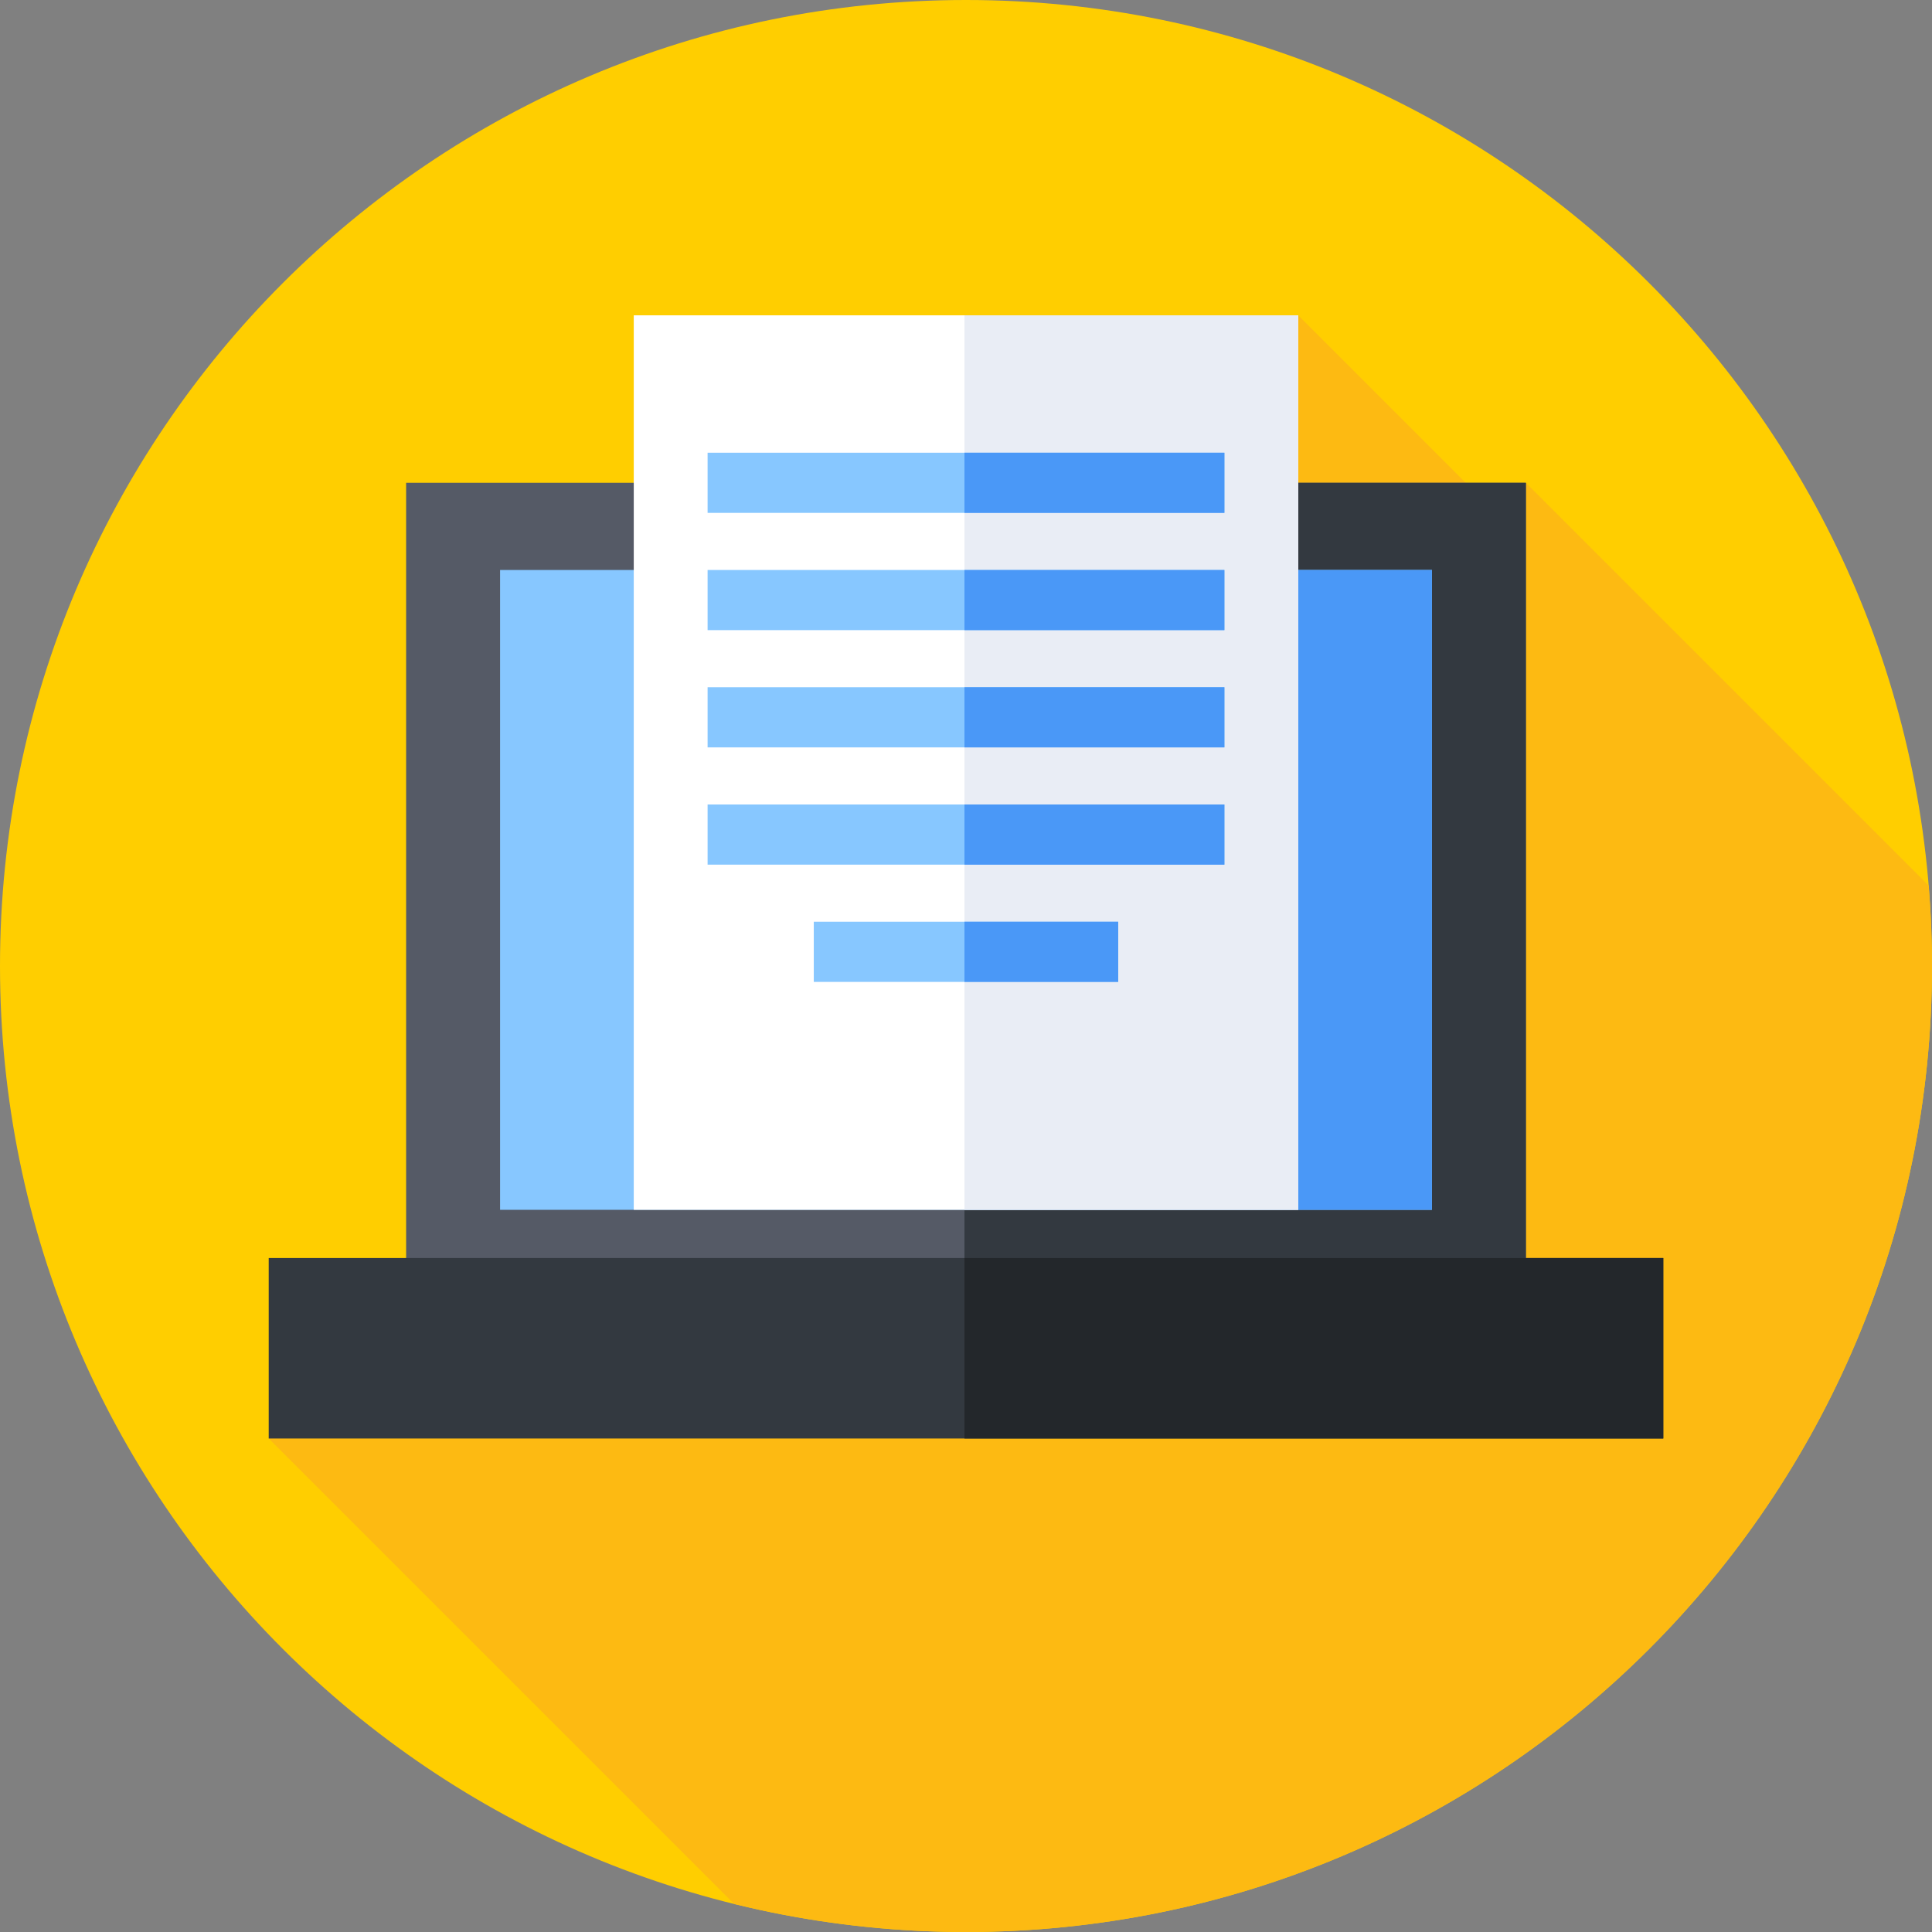
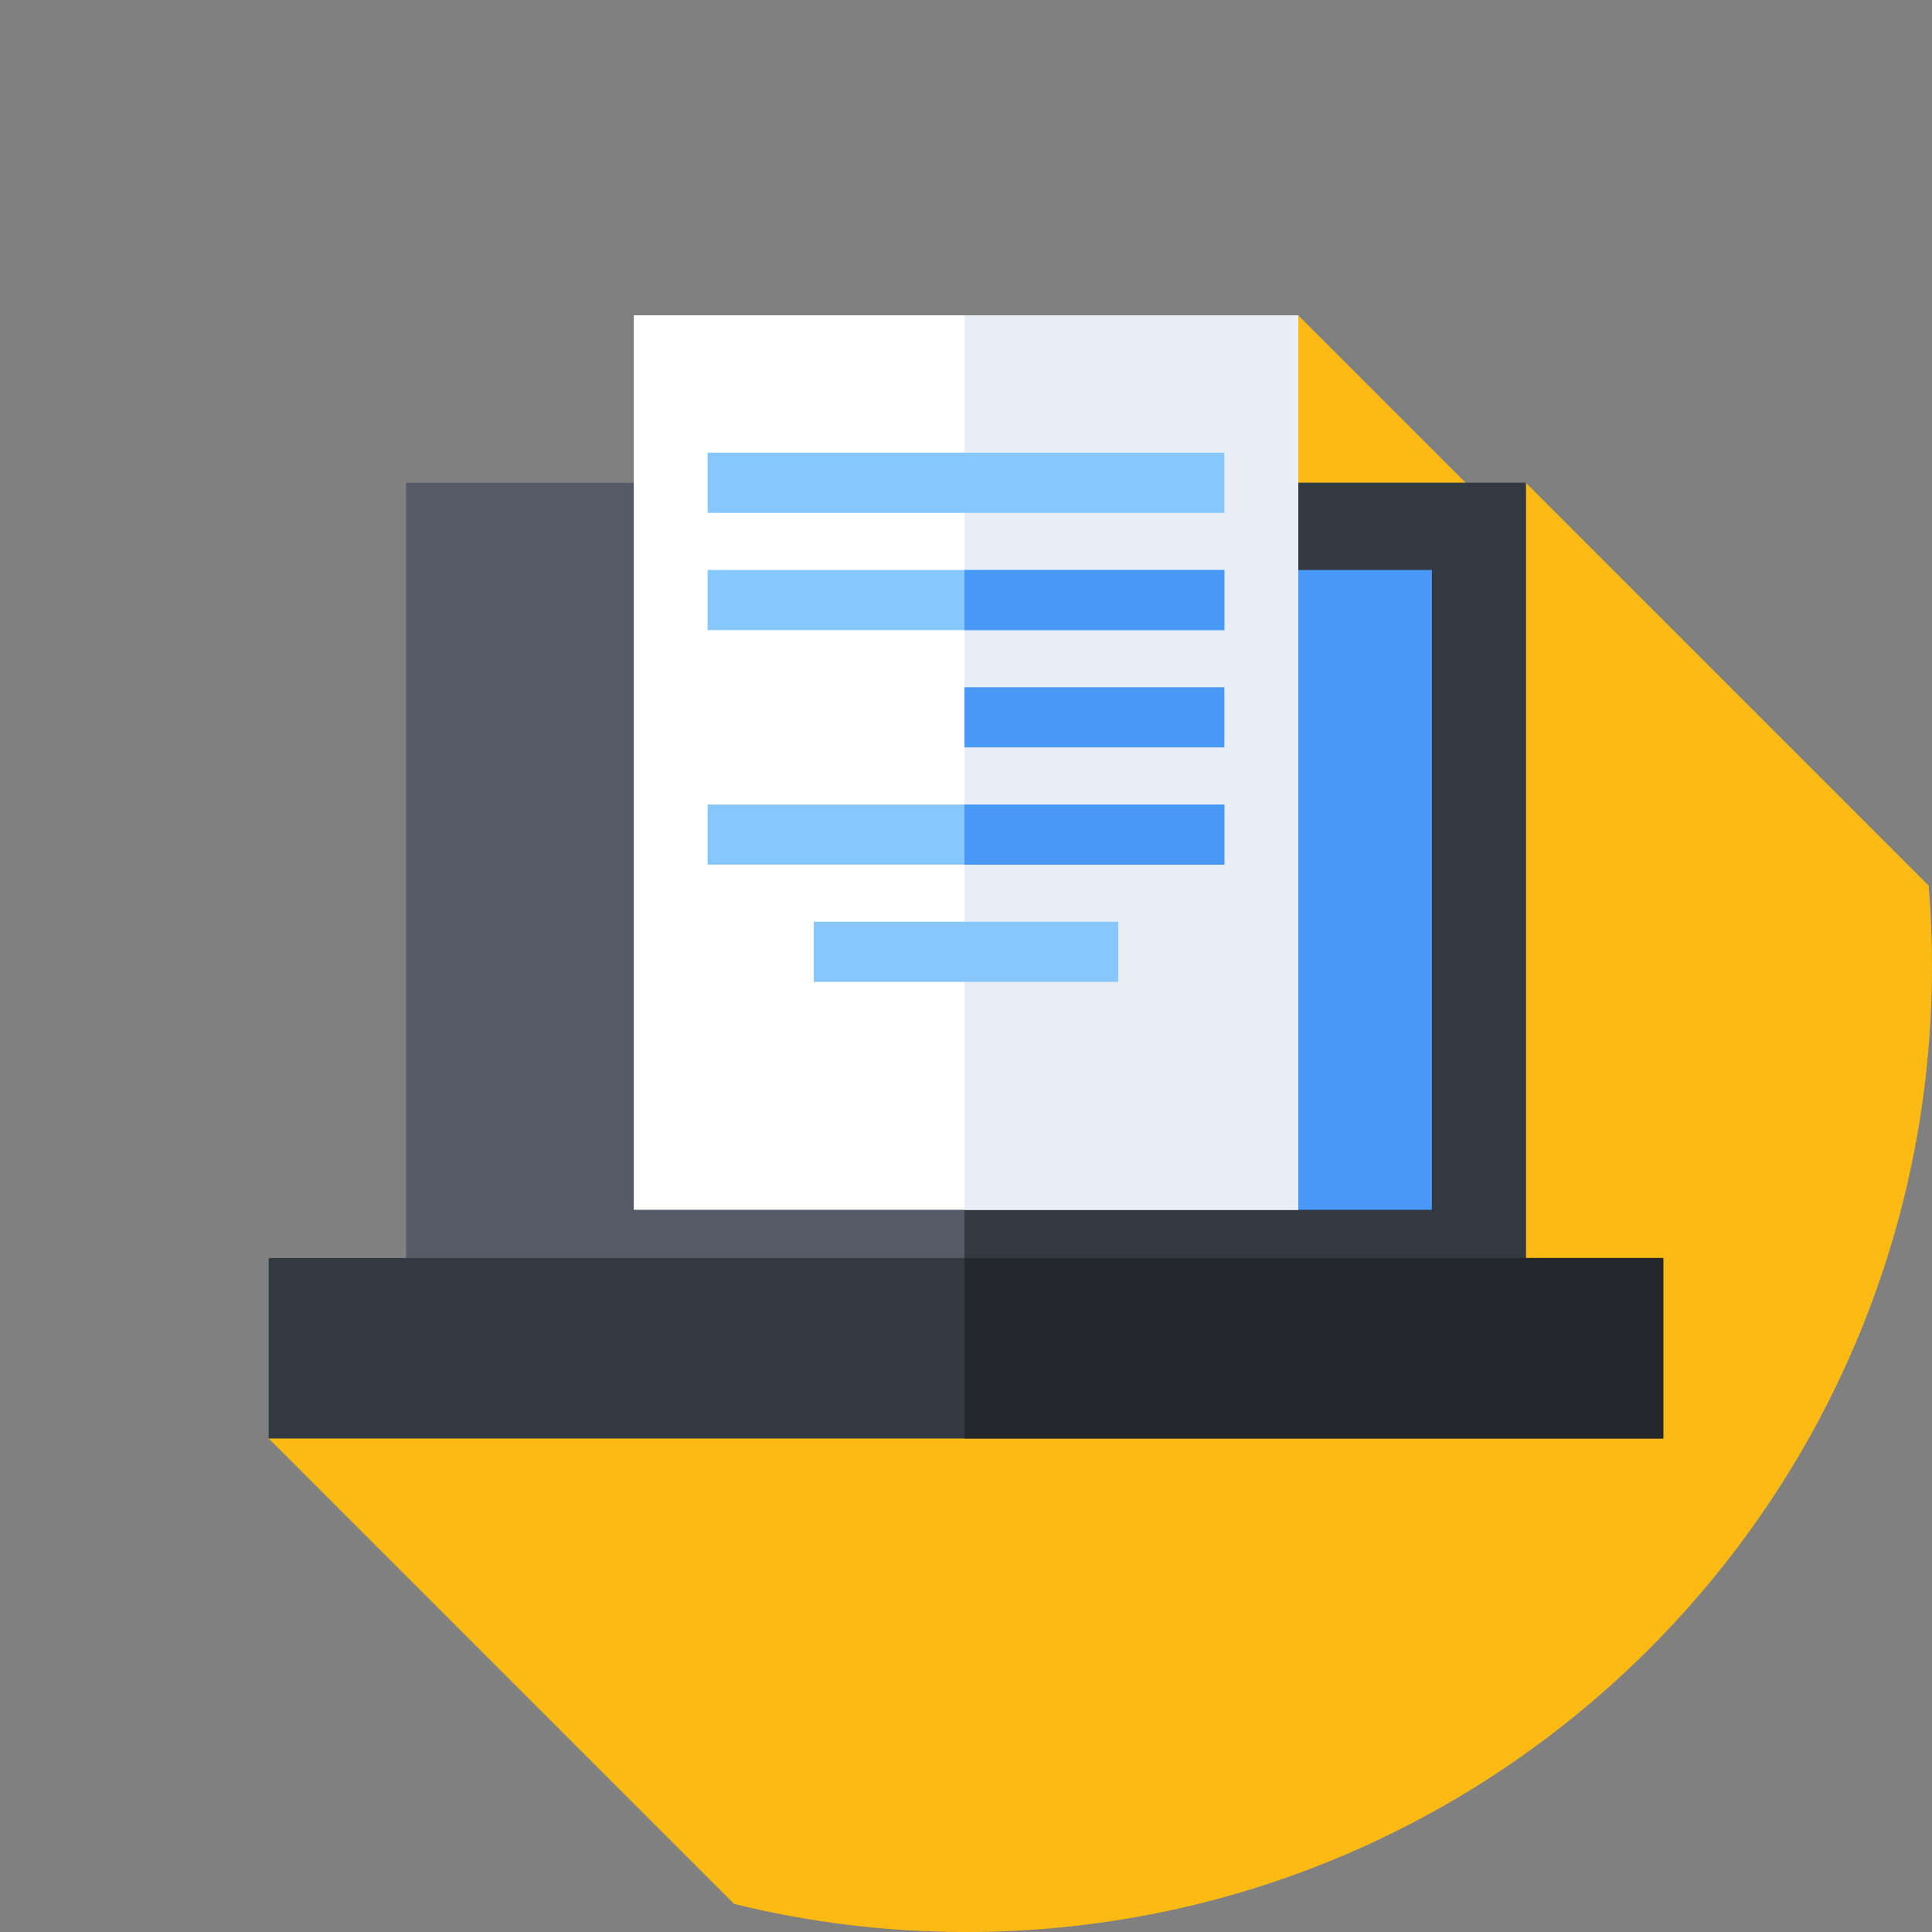
<svg xmlns="http://www.w3.org/2000/svg" height="512pt" viewBox="0 0 512 512" width="512pt">
  <rect x="0" y="0" width="512" height="512" fill="#808080" stroke="none" />
-   <path d="m512 256c0 141.387-114.613 256-256 256s-256-114.613-256-256 114.613-256 256-256 256 114.613 256 256zm0 0" fill="#ffce00" />
  <path d="m512 256c0-7.18-.312-14.289-.891-21.32l-106.734-106.734-6.559 9.383-53.77-53.77-272.836 297.66 123.34 123.34c19.688 4.852 40.266 7.441 61.449 7.441 141.387 0 256-114.613 256-256zm0 0" fill="#fdba12" />
  <path d="m107.625 127.945h296.75v215.77h-296.75zm0 0" fill="#555a66" />
  <path d="m255.594 127.945h148.781v215.77h-148.781zm0 0" fill="#333940" />
-   <path d="m132.527 151.051h246.945v169.562h-246.945zm0 0" fill="#87c7ff" />
  <path d="m255.594 151.051h123.879v169.562h-123.879zm0 0" fill="#4a98f7" />
  <path d="m71.211 333.391h369.578v47.828h-369.578zm0 0" fill="#333940" />
  <path d="m255.594 333.391h185.195v47.828h-185.195zm0 0" fill="#23272b" />
  <path d="m167.953 83.562h176.094v237.051h-176.094zm0 0" fill="#fff" />
  <path d="m255.594 83.562h88.453v237.051h-88.453zm0 0" fill="#e9edf5" />
  <g fill="#87c7ff">
    <path d="m187.52 119.977h136.961v15.941h-136.961zm0 0" />
    <path d="m187.52 151.051h136.961v15.941h-136.961zm0 0" />
-     <path d="m187.52 182.125h136.961v15.941h-136.961zm0 0" />
    <path d="m187.52 213.199h136.961v15.941h-136.961zm0 0" />
    <path d="m215.66 244.273h80.68v15.941h-80.68zm0 0" />
  </g>
-   <path d="m255.594 119.977h68.887v15.941h-68.887zm0 0" fill="#4a98f7" />
  <path d="m255.594 151.051h68.887v15.941h-68.887zm0 0" fill="#4a98f7" />
  <path d="m255.594 182.125h68.887v15.941h-68.887zm0 0" fill="#4a98f7" />
  <path d="m255.594 213.199h68.887v15.941h-68.887zm0 0" fill="#4a98f7" />
-   <path d="m255.594 244.273h40.746v15.941h-40.746zm0 0" fill="#4a98f7" />
</svg>